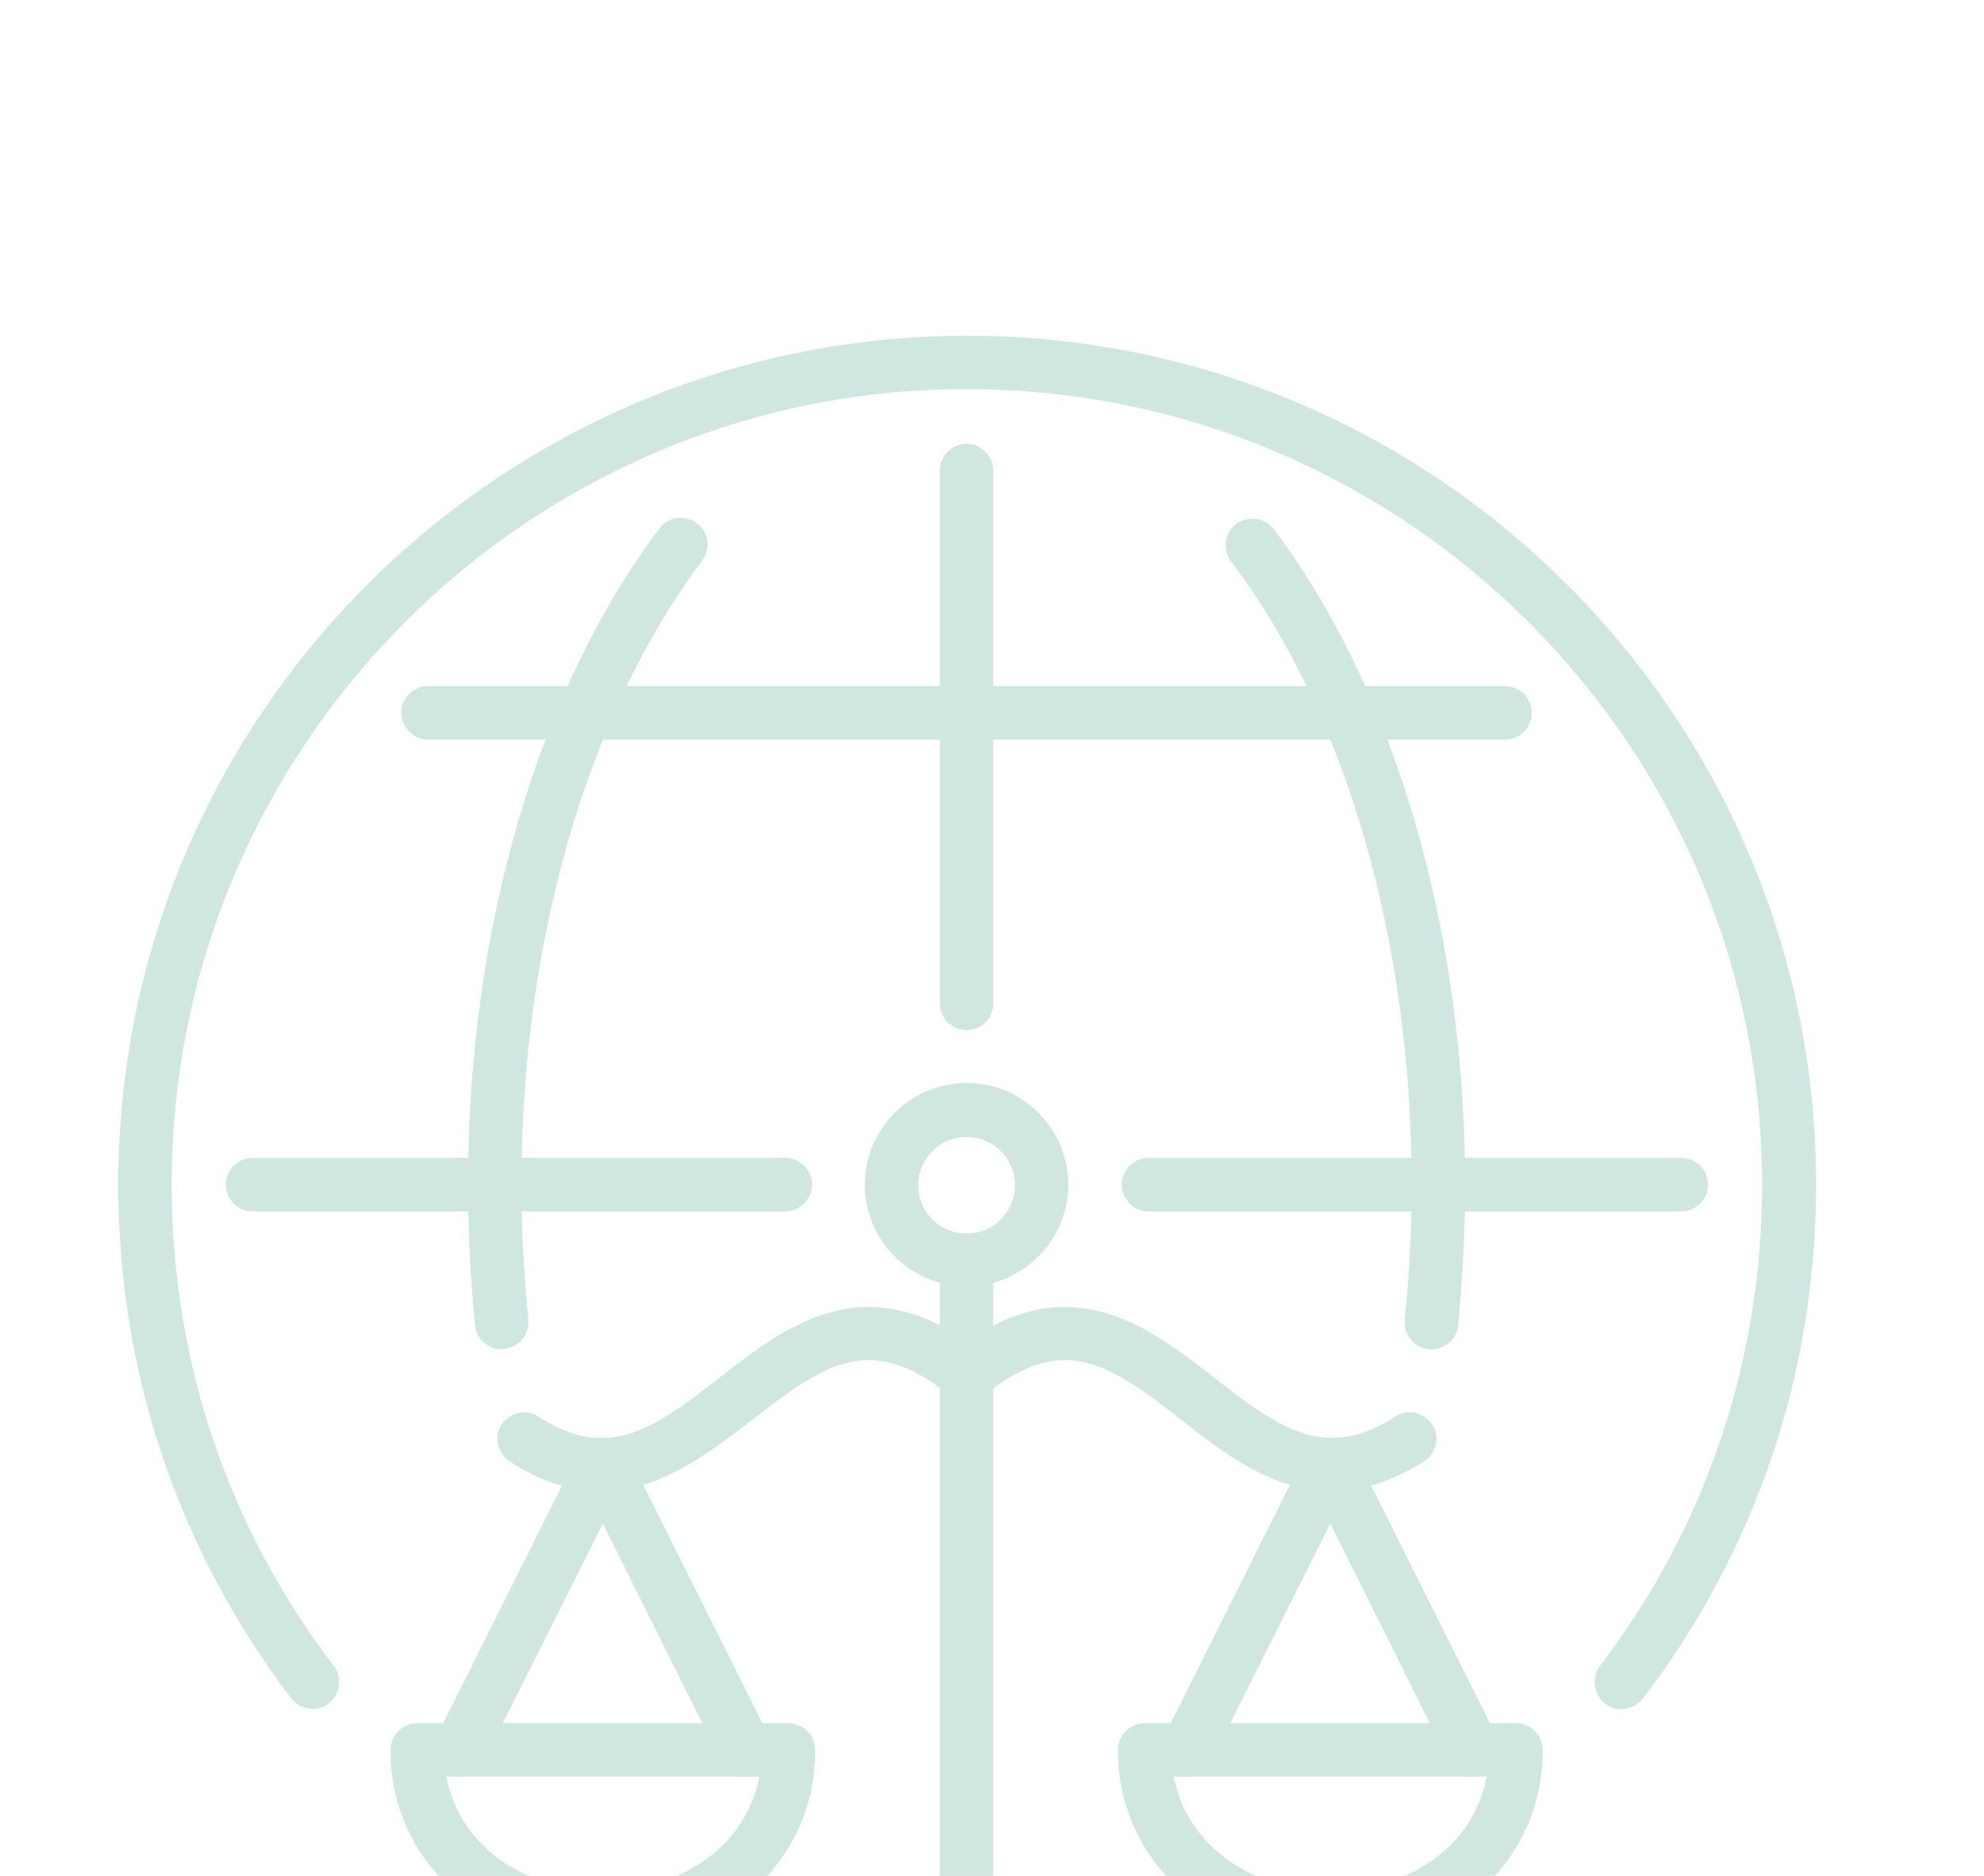
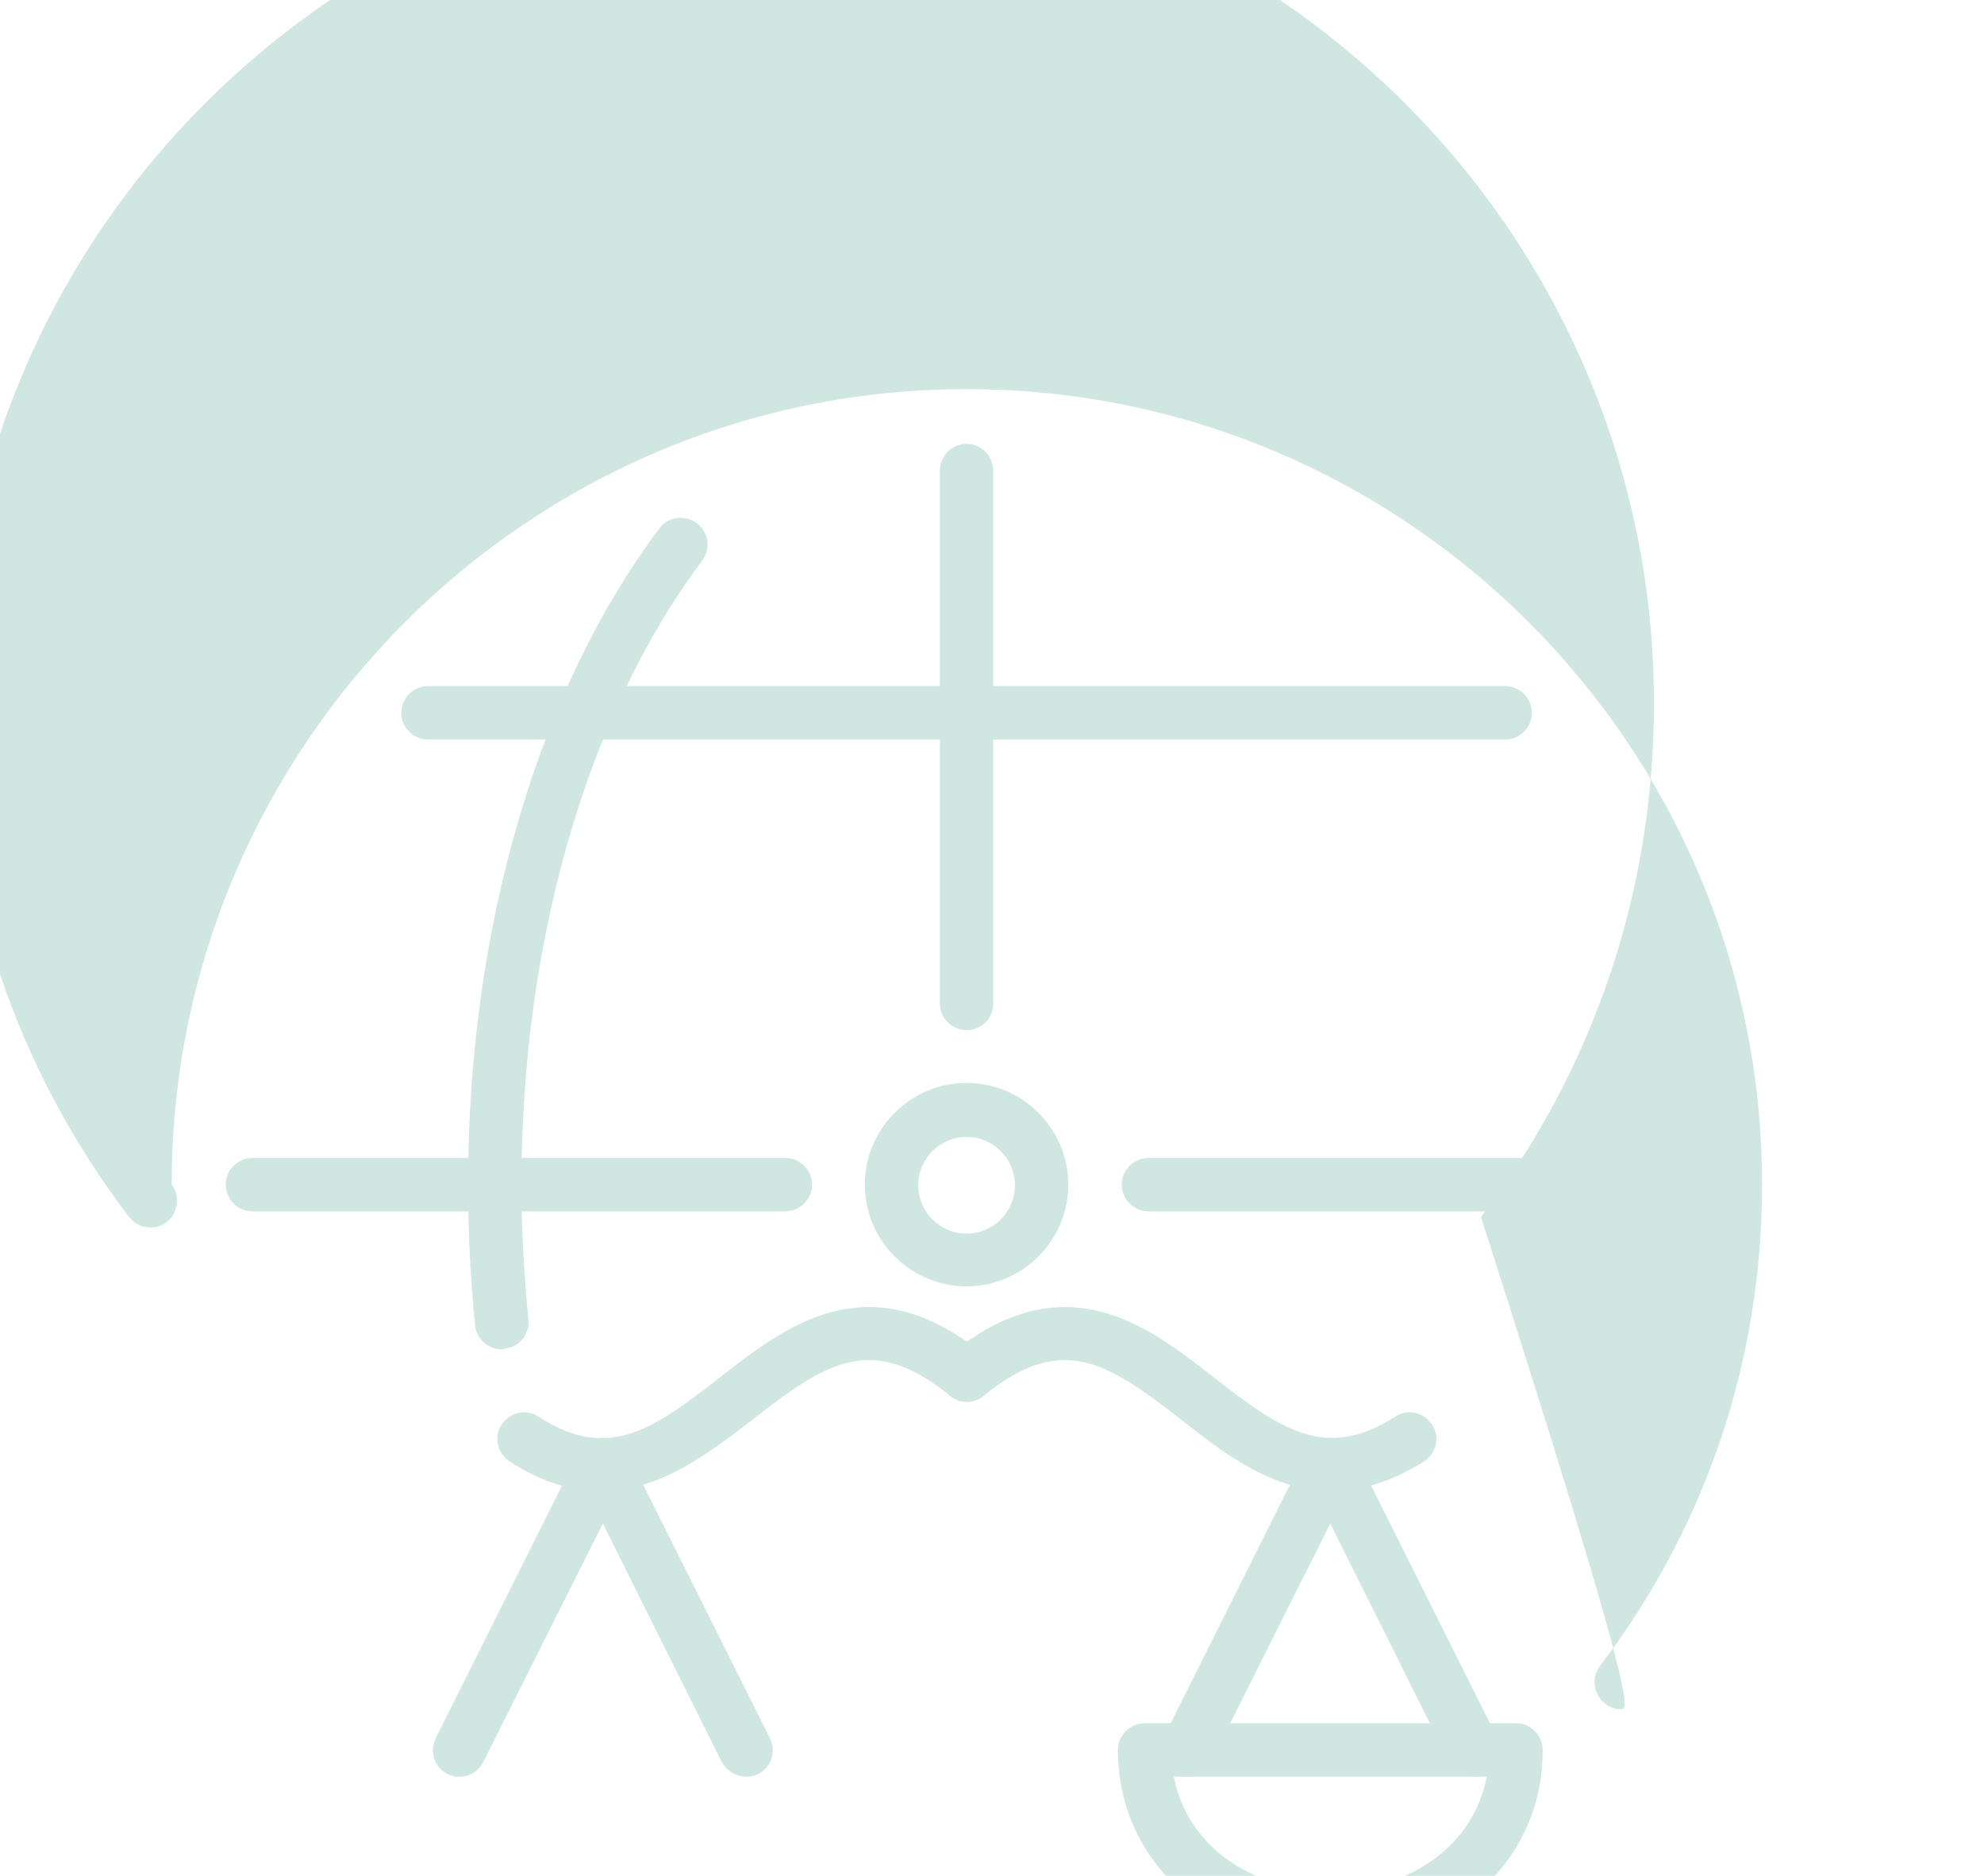
<svg xmlns="http://www.w3.org/2000/svg" version="1.1" id="Layer_1" x="0px" y="0px" width="312px" height="295px" viewBox="0 0 312 295" style="enable-background:new 0 0 312 295;" xml:space="preserve">
  <style type="text/css">
	.st0{fill:#D0E7E1;}
</style>
  <g>
    <g>
-       <path class="st0" d="M225.1,212.2c-0.1,0-0.3,0-0.4,0c-2.3-0.2-4-2.3-3.8-4.6c0.7-7,1.1-14.1,1.1-21.2c0-38.4-10.3-74.2-28.4-98.1    c-1.4-1.9-1-4.5,0.8-5.9c1.9-1.4,4.5-1,5.9,0.8c19.1,25.4,30.1,63,30.1,103.2c0,7.4-0.4,14.8-1.1,22.1    C229.1,210.6,227.2,212.2,225.1,212.2z" />
-     </g>
+       </g>
    <g>
      <path class="st0" d="M78.9,212.2c-2.1,0-4-1.6-4.2-3.8c-0.7-7.2-1.1-14.7-1.1-22.1c0-40.2,11-77.8,30.1-103.2    c1.4-1.9,4-2.2,5.9-0.8c1.9,1.4,2.2,4,0.8,5.9c-18,24-28.4,59.8-28.4,98.1c0,7.1,0.4,14.3,1.1,21.2c0.2,2.3-1.4,4.4-3.8,4.6    C79.2,212.2,79.1,212.2,78.9,212.2z" />
    </g>
    <g>
      <path class="st0" d="M152,162c-2.3,0-4.2-1.9-4.2-4.2V74c0-2.3,1.9-4.2,4.2-4.2s4.2,1.9,4.2,4.2v83.8    C156.2,160.1,154.4,162,152,162z" />
    </g>
    <g>
      <path class="st0" d="M264.4,190.5h-83.8c-2.3,0-4.2-1.9-4.2-4.2c0-2.3,1.9-4.2,4.2-4.2h83.8c2.3,0,4.2,1.9,4.2,4.2    C268.6,188.6,266.7,190.5,264.4,190.5z" />
    </g>
    <g>
      <path class="st0" d="M123.5,190.5H39.7c-2.3,0-4.2-1.9-4.2-4.2c0-2.3,1.9-4.2,4.2-4.2h83.8c2.3,0,4.2,1.9,4.2,4.2    C127.7,188.6,125.8,190.5,123.5,190.5z" />
    </g>
    <g>
      <path class="st0" d="M236.7,116.3H67.3c-2.3,0-4.2-1.9-4.2-4.2s1.9-4.2,4.2-4.2h169.4c2.3,0,4.2,1.9,4.2,4.2    S239,116.3,236.7,116.3z" />
    </g>
    <g>
-       <path class="st0" d="M94.8,305.7c-19.1,0-33.4-13.1-33.4-30.5c0-2.3,1.9-4.2,4.2-4.2h58.4c2.3,0,4.2,1.9,4.2,4.2    C128.3,292.6,113.9,305.7,94.8,305.7z M70.2,279.4c2,10.6,11.8,17.9,24.6,17.9s22.6-7.3,24.6-17.9H70.2z" />
-     </g>
+       </g>
    <g>
      <path class="st0" d="M117.3,279.4c-1.5,0-3-0.9-3.8-2.3l-18.7-37.5l-18.8,37.5c-1,2.1-3.6,2.9-5.6,1.9c-2.1-1-2.9-3.6-1.9-5.6    l22.5-45c0.7-1.4,2.2-2.3,3.8-2.3l0,0c1.6,0,3,0.9,3.8,2.3l22.5,45c1,2.1,0.2,4.6-1.9,5.6C118.6,279.3,118,279.4,117.3,279.4z" />
    </g>
    <g>
-       <path class="st0" d="M152,314.4c-2.3,0-4.2-1.9-4.2-4.2V198.1c0-2.3,1.9-4.2,4.2-4.2s4.2,1.9,4.2,4.2v112.2    C156.2,312.6,154.4,314.4,152,314.4z" />
-     </g>
+       </g>
    <g>
      <path class="st0" d="M94.5,234.5c-4.4,0-9.2-1.3-14.4-4.7c-1.9-1.3-2.5-3.9-1.2-5.8c1.3-1.9,3.9-2.5,5.8-1.2    c10.8,7,17.8,2.2,28.4-6.1c10.5-8.2,23.5-18.4,41.6-3.7c1.8,1.5,2.1,4.1,0.6,5.9c-1.5,1.8-4.1,2.1-5.9,0.6    c-12.3-10-19.5-5.3-31.1,3.8C111.6,228.4,103.9,234.5,94.5,234.5z" />
    </g>
    <g>
      <path class="st0" d="M209.2,305.7c-19.1,0-33.4-13.1-33.4-30.5c0-2.3,1.9-4.2,4.2-4.2h58.4c2.3,0,4.2,1.9,4.2,4.2    C242.7,292.6,228.3,305.7,209.2,305.7z M184.6,279.4c2,10.6,11.8,17.9,24.6,17.9c12.9,0,22.6-7.3,24.6-17.9H184.6z" />
    </g>
    <g>
      <path class="st0" d="M231.7,279.4c-1.5,0-3-0.9-3.8-2.3l-18.7-37.5l-18.8,37.5c-1,2.1-3.6,2.9-5.6,1.9c-2.1-1-2.9-3.6-1.9-5.6    l22.5-45c0.7-1.4,2.2-2.3,3.8-2.3l0,0c1.6,0,3,0.9,3.8,2.3l22.5,45c1,2.1,0.2,4.6-1.9,5.6C233,279.3,232.4,279.4,231.7,279.4z" />
    </g>
    <g>
      <path class="st0" d="M209.5,234.5c-9.4,0-17.1-6-23.7-11.2c-11.7-9.1-18.8-13.8-31.1-3.8c-1.8,1.5-4.4,1.2-5.9-0.6    c-1.5-1.8-1.2-4.4,0.6-5.9c18.1-14.7,31.1-4.5,41.6,3.7c10.6,8.3,17.6,13,28.4,6.1c1.9-1.3,4.5-0.7,5.8,1.2    c1.3,1.9,0.7,4.5-1.2,5.8C218.7,233.1,213.9,234.5,209.5,234.5z" />
    </g>
    <g>
-       <path class="st0" d="M254.9,268.8c-0.9,0-1.8-0.3-2.5-0.9c-1.8-1.4-2.2-4-0.8-5.9c16.7-21.9,25.5-48.1,25.5-75.7    c0-69-56.1-125.1-125.1-125.1S27,117.4,27,186.3c0,27.6,8.8,53.8,25.5,75.7c1.4,1.8,1,4.5-0.8,5.9c-1.8,1.4-4.5,1-5.9-0.8    c-17.8-23.4-27.2-51.3-27.2-80.8c0-73.6,59.9-133.5,133.5-133.5s133.5,59.9,133.5,133.5c0,29.5-9.4,57.4-27.2,80.8    C257.5,268.2,256.2,268.8,254.9,268.8z" />
+       <path class="st0" d="M254.9,268.8c-0.9,0-1.8-0.3-2.5-0.9c-1.8-1.4-2.2-4-0.8-5.9c16.7-21.9,25.5-48.1,25.5-75.7    c0-69-56.1-125.1-125.1-125.1S27,117.4,27,186.3c1.4,1.8,1,4.5-0.8,5.9c-1.8,1.4-4.5,1-5.9-0.8    c-17.8-23.4-27.2-51.3-27.2-80.8c0-73.6,59.9-133.5,133.5-133.5s133.5,59.9,133.5,133.5c0,29.5-9.4,57.4-27.2,80.8    C257.5,268.2,256.2,268.8,254.9,268.8z" />
    </g>
    <g>
      <path class="st0" d="M152,202.3c-8.8,0-16-7.2-16-16c0-8.8,7.2-16,16-16s16,7.2,16,16C168,195.1,160.8,202.3,152,202.3z     M152,178.8c-4.2,0-7.6,3.4-7.6,7.6c0,4.2,3.4,7.6,7.6,7.6c4.2,0,7.6-3.4,7.6-7.6C159.6,182.2,156.2,178.8,152,178.8z" />
    </g>
  </g>
</svg>